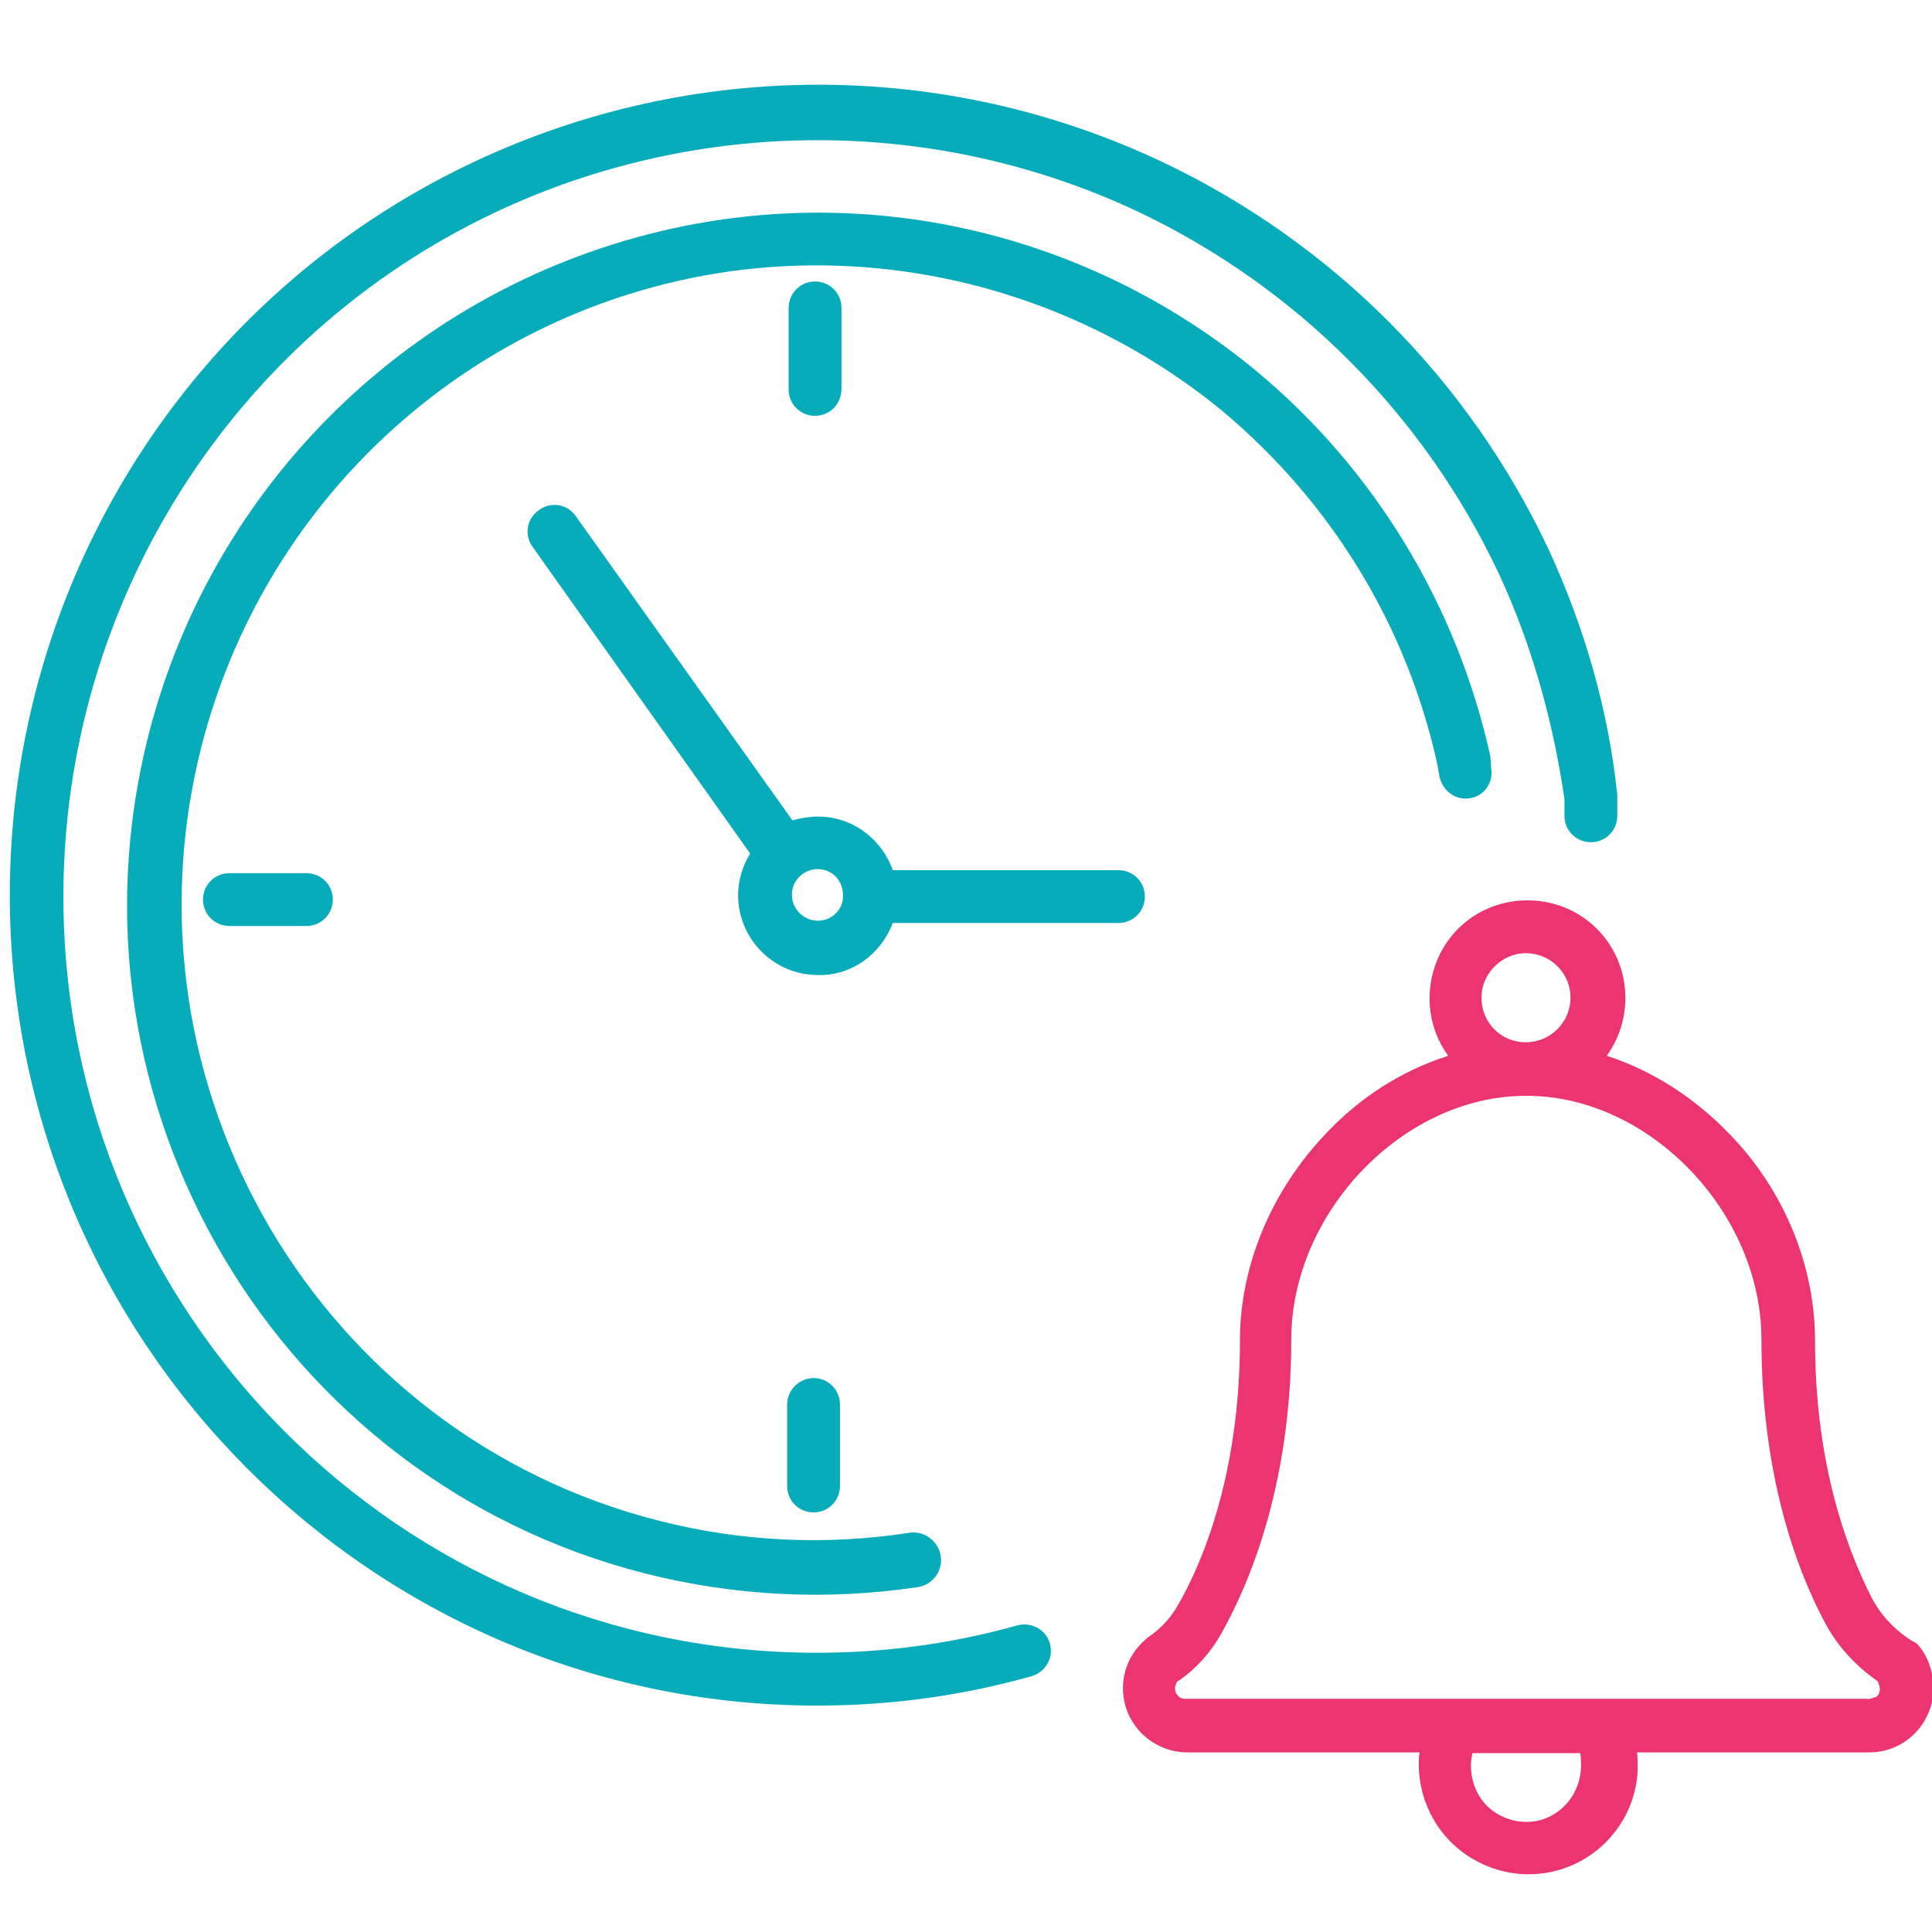
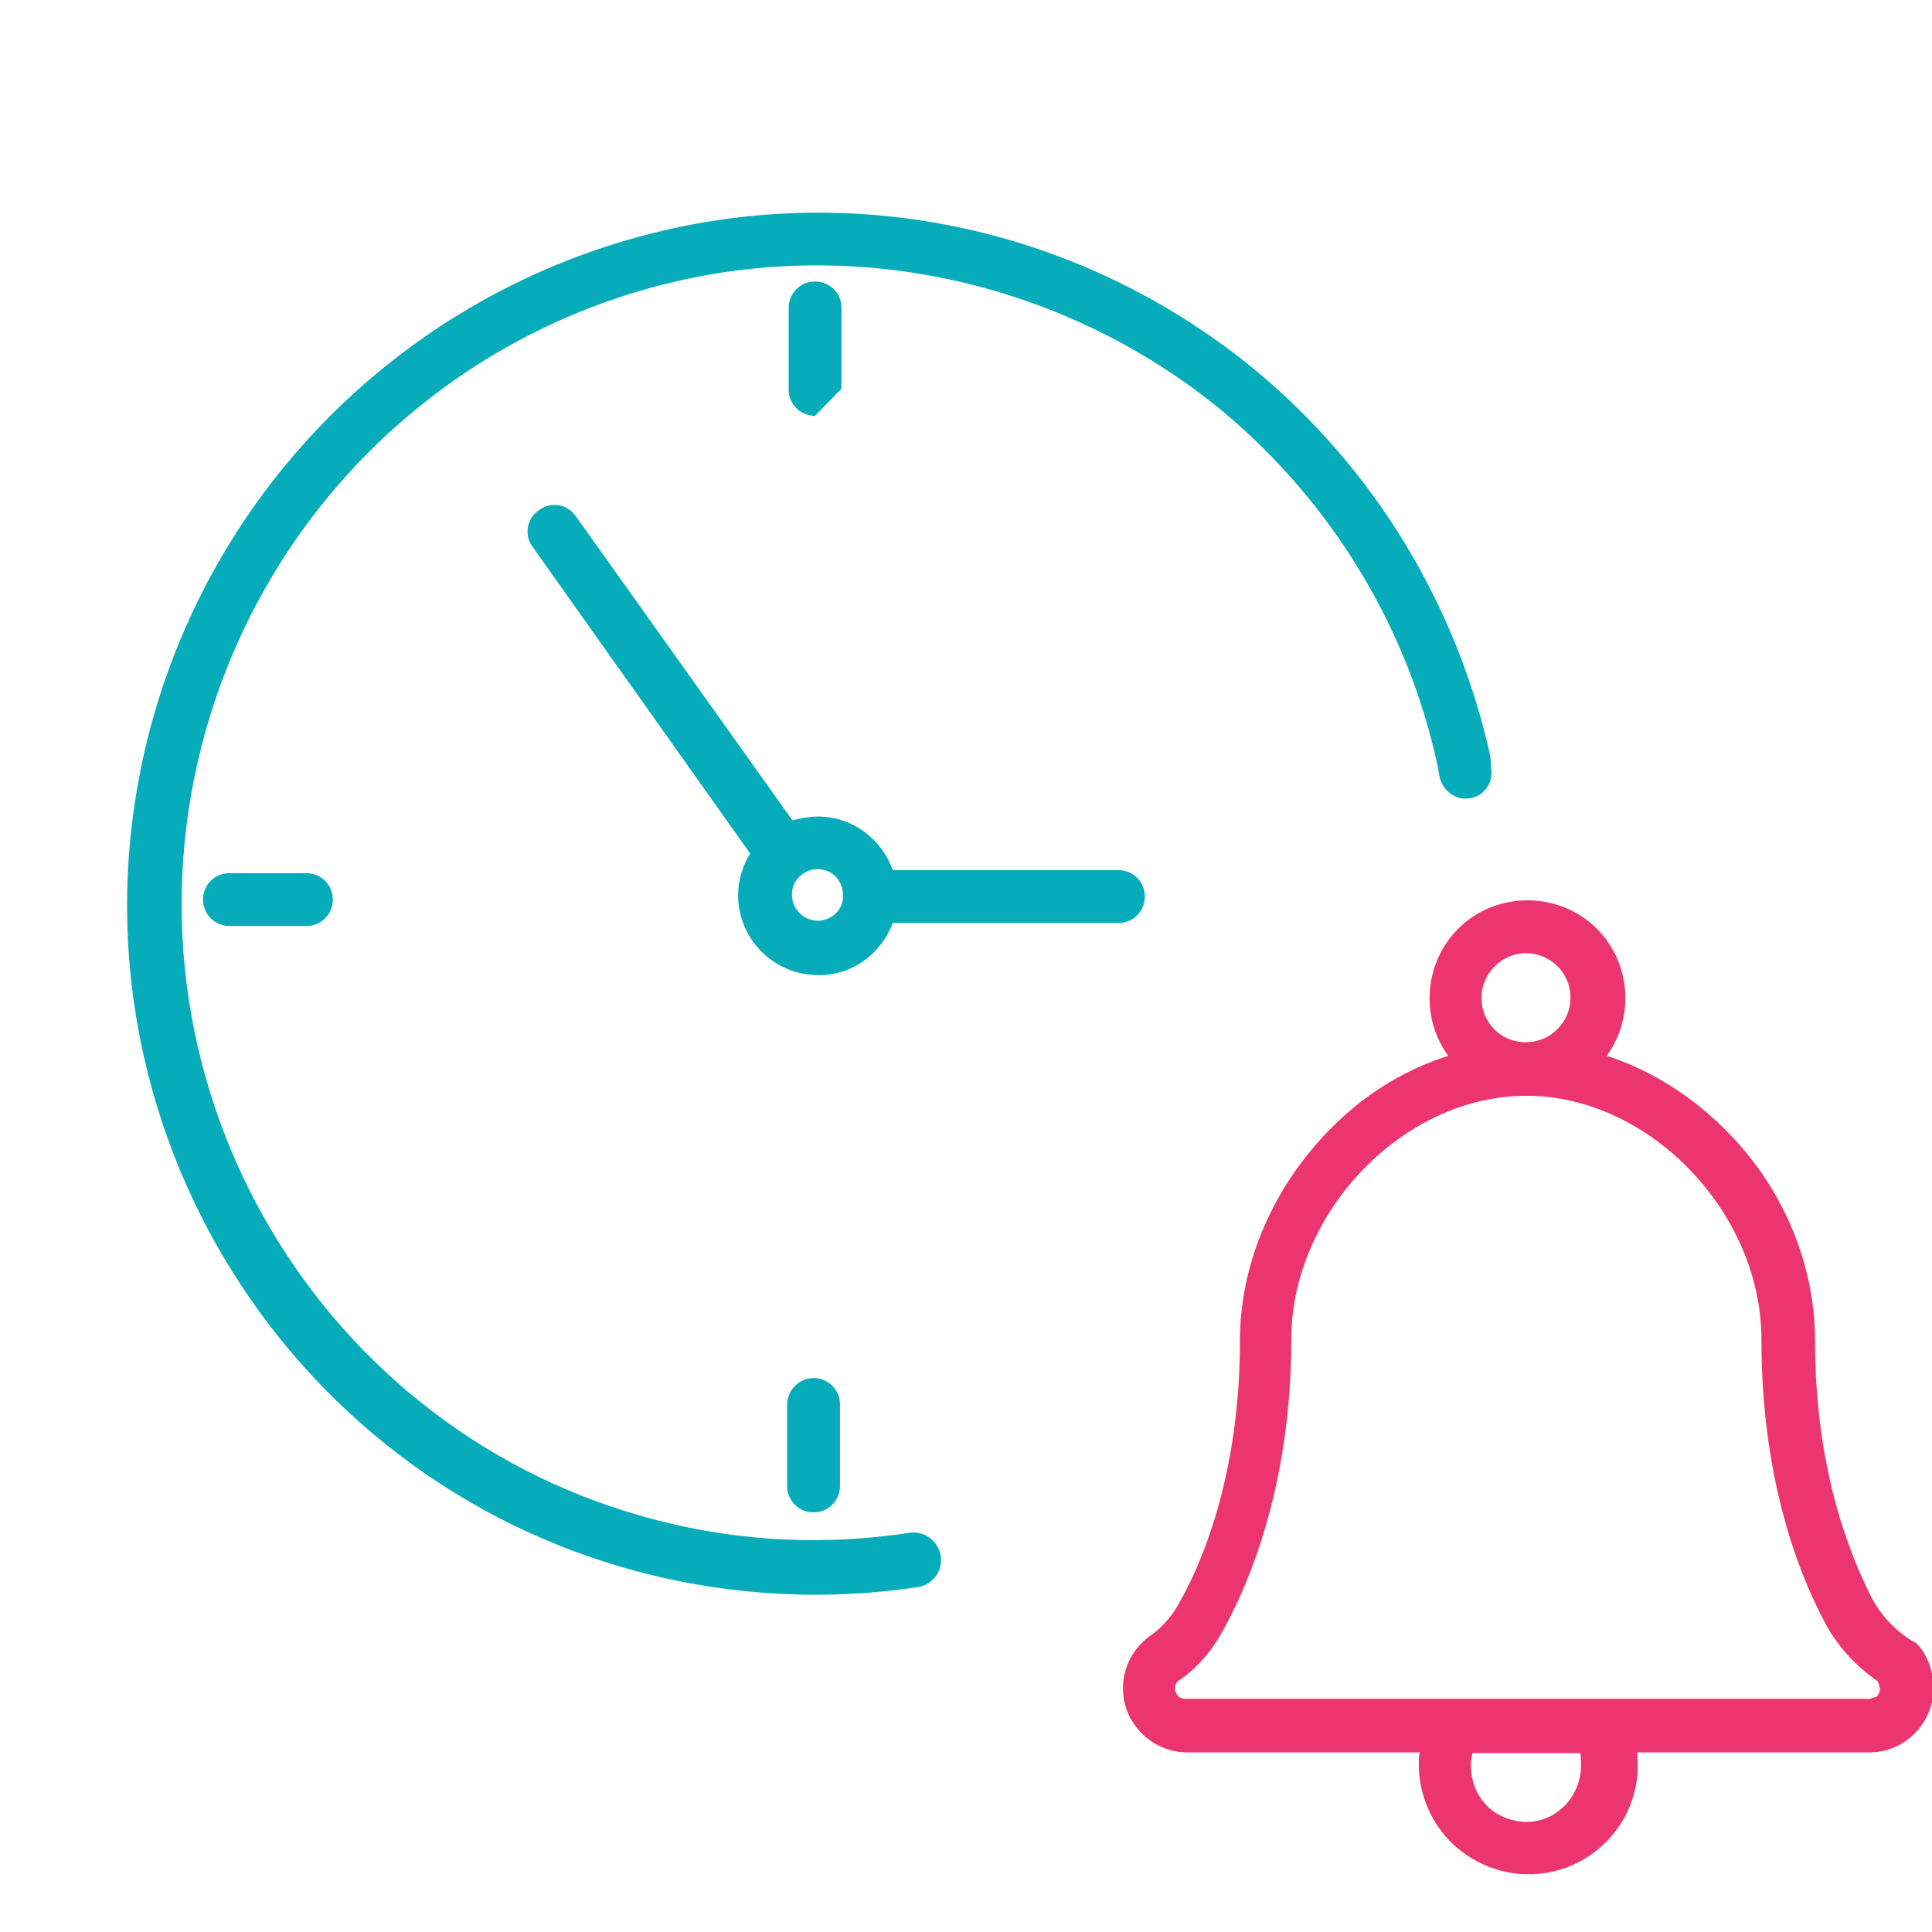
<svg xmlns="http://www.w3.org/2000/svg" version="1.1" id="Layer_1" x="0px" y="0px" viewBox="0 0 256 256" style="enable-background:new 0 0 256 256;" xml:space="preserve">
  <style type="text/css">
	.st0{fill:#06ACBA;}
	.st1{fill:#EC3470;}
	.st2{display:none;}
	.st3{display:inline;fill:#06ACBA;}
	.st4{display:inline;}
	.st5{display:inline;fill:#EC3470;}
</style>
  <g>
    <path class="st0" d="M118.3,122.3h29.9c2,0,3.5-1.6,3.5-3.5c0-2-1.6-3.5-3.5-3.5h-29.9c-1.5-4.2-5.4-7.1-9.9-7.1   c-1.1,0-2.3,0.2-3.4,0.5L76.3,68.4c-1.1-1.6-3.3-2-4.9-0.8c-1.6,1.1-2,3.3-0.8,4.9l28.8,40.6c-1,1.6-1.6,3.6-1.6,5.5   c0,5.8,4.7,10.6,10.6,10.6C112.8,129.3,116.7,126.5,118.3,122.3L118.3,122.3z M108.4,122c-1.4,0-2.6-0.8-3.2-2.1   c-0.5-1.3-0.3-2.7,0.7-3.7c1-1,2.4-1.3,3.7-0.8s2.1,1.8,2.1,3.2C111.8,120.5,110.2,122,108.4,122L108.4,122z" />
-     <path class="st0" d="M111.5,51.5V40.8c0-2-1.6-3.5-3.5-3.5c-2,0-3.5,1.6-3.5,3.5v10.8c0,2,1.6,3.5,3.5,3.5S111.5,53.6,111.5,51.5   L111.5,51.5z" />
+     <path class="st0" d="M111.5,51.5V40.8c0-2-1.6-3.5-3.5-3.5c-2,0-3.5,1.6-3.5,3.5v10.8c0,2,1.6,3.5,3.5,3.5L111.5,51.5z" />
    <path class="st0" d="M104.3,186.1v10.8c0,2,1.6,3.5,3.5,3.5c2,0,3.5-1.6,3.5-3.5v-10.8c0-2-1.6-3.5-3.5-3.5   S104.3,184.2,104.3,186.1L104.3,186.1z" />
    <path class="st0" d="M30.4,115.7c-2,0-3.5,1.6-3.5,3.5c0,2,1.6,3.5,3.5,3.5h10.2c2,0,3.5-1.6,3.5-3.5c0-2-1.6-3.5-3.5-3.5   L30.4,115.7z" />
    <path class="st1" d="M252.7,217c-2-1.4-3.6-3.2-4.7-5.3c-3.4-6.7-7.5-17.9-7.5-34.1c0-9.9-4.1-19.9-11.3-27.3   c-4.5-4.7-10.1-8.4-16.3-10.4c3.9-5.4,3.1-12.9-1.8-17.3c-4.9-4.4-12.5-4.4-17.4,0s-5.7,12-1.8,17.3c-6.3,2-11.8,5.6-16.3,10.4   c-7.2,7.6-11.3,17.5-11.3,27.3c0,18.1-5.2,30-8.4,35.4c-0.9,1.5-2.2,2.9-3.7,3.9c-0.3,0.2-0.6,0.5-0.9,0.8c-1.6,1.6-2.5,3.7-2.5,6   s0.9,4.4,2.5,6c1.6,1.6,3.8,2.5,6,2.5h30.8c-0.1,0.5-0.1,1.1-0.1,1.6c0,5.1,2.7,10,7.3,12.6c4.5,2.6,10,2.6,14.5,0   c4.5-2.6,7.3-7.5,7.2-12.6c0-0.5,0-1.1-0.1-1.6h30.8c2.3,0,4.4-0.9,6-2.5s2.5-3.8,2.5-6c0-1.8-0.6-4.3-2.3-6   C253.4,217.5,253,217.2,252.7,217L252.7,217z M196.3,132.2c0-3.2,2.7-5.9,5.9-5.9c3.2,0,5.9,2.6,5.9,5.9c0,3.2-2.6,5.9-5.9,5.9   h-0.1C198.9,138.1,196.3,135.5,196.3,132.2L196.3,132.2z M209.5,233.9c0,2.6-1.3,5.1-3.6,6.5s-5.1,1.3-7.4,0   c-2.3-1.3-3.6-3.8-3.6-6.5c0-0.5,0.1-1.1,0.2-1.6h14.3C209.5,232.9,209.5,233.4,209.5,233.9L209.5,233.9z M247.3,225.1h-90.2   c-0.4,0-0.8-0.1-1-0.4c-0.3-0.3-0.4-0.6-0.4-1c0-0.4,0.2-0.8,0.4-1h0.1c2.3-1.6,4.2-3.7,5.6-6.2c3.4-6,9.3-19.2,9.3-39   c0-16.8,14.8-32.3,31.1-32.3h0.1c16.2,0,31.1,15.4,31.1,32.3c0,17.5,4.4,29.9,8.3,37.3c1.6,3.1,4,5.8,7,7.9c0,0,0.1,0,0.1,0.1   c0.2,0.3,0.2,0.6,0.3,1c0,0.4-0.2,0.8-0.4,1C248.1,225,247.7,225.2,247.3,225.1L247.3,225.1z" />
-     <path class="st0" d="M205.2,72.8c-10.6-22.5-28.6-40.6-51.1-51.3c-28.9-13.7-62.4-13.7-91.4,0C25.2,39.2,1.3,77,1.3,118.6   c0,59.2,48,107.4,107,107.4c9.7,0,19.2-1.3,28.4-3.9c1.7-0.5,2.8-2.2,2.5-3.9l0,0c-0.3-2.1-2.4-3.4-4.5-2.8   c-8.6,2.4-17.4,3.6-26.5,3.6c-55.1,0-99.8-45-99.8-100.2c0-38.8,22.3-74.2,57.3-90.7c27-12.7,58.3-12.7,85.2,0   c21,10,37.8,26.9,47.7,47.9c4.4,9.5,7.2,19.6,8.7,29.9v2.2c0,2,1.6,3.5,3.5,3.5c2,0,3.5-1.6,3.5-3.5v-2.4c0-0.1,0-0.3,0-0.4   C213.1,93.9,209.9,83,205.2,72.8z" />
    <path class="st0" d="M197.6,101.9l-0.1-1.4c0-0.1-0.1-0.1,0-0.2c-4.4-20-15.3-38.1-31.1-51.2c-21.1-17.4-48.7-24.5-75.5-19.2   c-34.7,6.9-62.4,33.1-71.2,67.4c-12.5,49,17.1,98.8,65.8,111.2c11.9,3,24.1,3.6,36.1,1.8c2.7-0.4,4-3.5,2.4-5.7l0,0   c-0.8-1.1-2.1-1.7-3.5-1.5c-11,1.7-22.3,1.2-33.2-1.6c-44.9-11.4-72.1-57.5-60.6-102.6c8.1-31.7,33.6-55.9,65.6-62.2   c24.6-4.8,50.2,1.8,69.6,17.7c14.5,12.1,24.6,28.6,28.6,47.1l0.2,1.2c0.3,1.9,2,3.3,3.8,3.1C196.4,105.7,197.9,103.9,197.6,101.9z" />
  </g>
  <g class="st2">
    <path class="st3" d="M75.2,3c-1.9,0-3.5,1.6-3.5,3.5v8H44.3c-8.8,0-16,7.2-16,16V238c0,8.8,7.2,16,16,16H213c8.8,0,16-7.2,16-16   V30.5c0-8.8-7.2-16-16-16h-21.2v-8c0-1.9-1.6-3.5-3.5-3.5L75.2,3z M78.6,10h106.3v14.5H78.6V10z M213,21.5c5,0,9,4,9,9V238   c0,5-4,9-9,9H44.3c-5,0-9-4-9-9V30.5c0-5,4-9,9-9h27.4V28c0,1.9,1.6,3.5,3.5,3.5h113.2c1.9,0,3.5-1.6,3.5-3.5v-6.5H213z" />
-     <path class="st3" d="M62.7,136.1h57c1.9,0,3.5-1.6,3.5-3.5V66.5c0-1.9-1.6-3.5-3.5-3.5h-57c-1.9,0-3.5,1.6-3.5,3.5v66.1   C59.2,134.6,60.7,136.1,62.7,136.1z M66.1,70h50v59.2h-50V70z" />
    <path class="st3" d="M142.2,96.9h52.5c1.9,0,3.5-1.6,3.5-3.5s-1.6-3.5-3.5-3.5h-52.5c-1.9,0-3.5,1.6-3.5,3.5S140.2,96.9,142.2,96.9   z" />
    <path class="st3" d="M142.2,117.4h35.8c1.9,0,3.5-1.6,3.5-3.5c0-1.9-1.6-3.5-3.5-3.5h-35.8c-1.9,0-3.5,1.6-3.5,3.5   C138.7,115.8,140.2,117.4,142.2,117.4z" />
    <g class="st4">
      <path class="st1" d="M68.1,169v51.1c0,1.9,1.6,3.5,3.5,3.5c1.9,0,3.5-1.6,3.5-3.5V169c0-1.9-1.6-3.5-3.5-3.5    C69.7,165.5,68.1,167.1,68.1,169z" />
      <path class="st1" d="M92.5,195.1v25c0,1.9,1.6,3.5,3.5,3.5c1.9,0,3.5-1.6,3.5-3.5v-25c0-1.9-1.6-3.5-3.5-3.5    C94,191.6,92.5,193.2,92.5,195.1z" />
      <path class="st1" d="M119.6,179.9v40.3c0,1.9,1.6,3.5,3.5,3.5c1.9,0,3.5-1.6,3.5-3.5v-40.3c0-1.9-1.6-3.5-3.5-3.5    C121.2,176.4,119.6,178,119.6,179.9z" />
      <path class="st1" d="M150.5,164.7v55.4c0,1.9,1.6,3.5,3.5,3.5c1.9,0,3.5-1.6,3.5-3.5v-55.4c0-1.9-1.6-3.5-3.5-3.5    C152.1,161.2,150.5,162.8,150.5,164.7z" />
      <path class="st1" d="M181.4,144.1v76c0,1.9,1.6,3.5,3.5,3.5c1.9,0,3.5-1.6,3.5-3.5v-76c0-1.9-1.6-3.5-3.5-3.5    C183,140.6,181.4,142.2,181.4,144.1z" />
    </g>
    <path class="st3" d="M194.6,69.5h-52.5c-1.9,0-3.5,1.6-3.5,3.5s1.6,3.5,3.5,3.5h52.5c1.9,0,3.5-1.6,3.5-3.5S196.6,69.5,194.6,69.5z   " />
  </g>
  <g class="st2">
    <path class="st3" d="M80.5,90.6c4.8-2,10-3,15.2-3c1.8,0,3.3-1.5,3.3-3.3c0-1.8-1.5-3.3-3.3-3.3c-25.8,0-46.8,20.9-46.8,46.8   c0,25.8,20.9,46.8,46.8,46.8c0.9,0,1.7-0.3,2.3-0.9c0.6-0.6,1-1.4,1-2.3c0-0.9-0.3-1.7-1-2.3c-0.6-0.6-1.4-0.9-2.3-0.9   c-19.3,0-35.9-13.6-39.6-32.6C52.4,116.7,62.6,97.8,80.5,90.6L80.5,90.6z" />
    <path class="st3" d="M7.2,145.2l11.7,4c2,7,4.9,13.8,8.7,20l-5.1,11.4c-0.6,1.2-0.3,2.7,0.7,3.7l18.3,17.9c1,1,2.5,1.2,3.7,0.6   l11.2-5.5c6.3,3.7,13.2,6.4,20.3,8l4.4,11.7c0.5,1.3,1.7,2.1,3.1,2.2h0.1l11.4-0.3c1.8-0.1,3.2-1.5,3.2-3.3c0-1.8-1.5-3.2-3.3-3.2   l-9.1,0.2l-4.2-11.2c-0.4-1.1-1.3-1.8-2.4-2.1c-7.6-1.6-14.9-4.4-21.5-8.5c-1-0.6-2.2-0.7-3.2-0.2l-10.7,5.3l-15.1-14.7l4.9-10.9   c0.5-1,0.4-2.2-0.2-3.1c-4.2-6.6-7.3-13.8-9.3-21.3c-0.3-1.1-1.1-1.9-2.1-2.3l-11.2-3.8l-0.4-21l11.2-4.2c1.1-0.4,1.8-1.3,2.1-2.4   c1.6-7.6,4.4-14.9,8.5-21.5c0.6-1,0.7-2.2,0.2-3.2l-5.3-10.7l14.7-15.1l10.9,4.9c1,0.5,2.2,0.4,3.1-0.2c6.6-4.2,13.8-7.3,21.3-9.3   c1.1-0.3,1.9-1.1,2.3-2.1l3.8-11.2l11.9-0.2c1.8,0,3.2-1.5,3.2-3.3S97.4,37,95.6,37l-14.2,0.2c-1.4,0-2.6,0.9-3,2.2l-4,11.7   c-7,2-13.8,4.9-20,8.7L43,54.8c-1.2-0.6-2.7-0.3-3.7,0.7L21.5,73.9c-1,1-1.2,2.5-0.6,3.7l5.5,11.2c-3.7,6.3-6.4,13.2-8,20.3   l-11.7,4.3c-1.3,0.5-2.1,1.7-2.1,3.1L5,142.2C5.1,143.5,5.9,144.8,7.2,145.2z" />
    <g class="st4">
      <path class="st1" d="M238.7,111.3c-10-2.6-19.5,3.8-21.3,13.4H104.6c-1.8,0-3.3,1.5-3.3,3.3v0c0,1.8,1.5,3.3,3.3,3.3h112.8    c1.7,8.9,10.1,14.9,19,13.8c10.1-1.3,17.1-11.2,14.4-21.6C249.3,117.5,244.6,112.8,238.7,111.3z M241.8,135.5    c-4.7,4.7-12.8,4.1-16.7-2c-2.1-3.3-2.1-7.8,0-11.1c3.8-6.1,11.9-6.7,16.7-2C245.9,124.5,245.9,131.3,241.8,135.5L241.8,135.5z" />
      <path class="st1" d="M155.8,78.5c-9.6,0-17.4,7.8-17.4,17.4c0,2.9-1.2,5.7-3.2,7.7c-2,2-4.8,3.2-7.7,3.2h-22.7    c-1.8,0-3.3,1.5-3.3,3.3v0c0,1.8,1.5,3.3,3.3,3.3h22.7c9.6,0,17.4-7.8,17.4-17.4c0-2.9,1.2-5.7,3.2-7.7c2-2,4.8-3.2,7.7-3.2h27.4    c0.7,3.3,2.3,6.4,4.7,8.8c6.4,6.5,17.1,7,24.3,0.2c1.7-1.6,3.1-3.6,3.9-5.8c3.6-9.3-1-19-9.4-22.5c-6.5-2.7-13.9-1.2-18.8,3.8    c-2.4,2.5-4.1,5.6-4.7,8.9H155.8z M192.6,74.1c4.7-4.7,12.8-4.1,16.7,2c2.1,3.3,2.1,7.8,0,11.1c-3.8,6.1-11.9,6.7-16.7,2    c-2-2-3.1-4.7-3.1-7.5S190.6,76.1,192.6,74.1z" />
      <path class="st1" d="M200.1,157c-4.6,0-8.9,1.8-12.1,5c-2.4,2.4-4.1,5.5-4.7,8.8h-27.4c-2.9,0-5.7-1.1-7.7-3.2    c-2-2-3.2-4.8-3.2-7.7c0-9.6-7.8-17.4-17.4-17.4h-22.7c-1.8,0-3.3,1.5-3.3,3.3l0,0c0,1.8,1.5,3.3,3.3,3.3h22.7    c2.9,0,5.7,1.1,7.7,3.2c2.1,2,3.2,4.8,3.2,7.7c0,9.6,7.8,17.4,17.4,17.4h27.4c0.7,3.4,2.3,6.5,4.7,8.9c6.6,6.6,17.6,6.9,24.6-0.2    c3-3,4.7-7.2,4.8-11.5C217.5,164.5,209.5,157,200.1,157z M207.7,181.7c-4.7,4.7-12.8,4.1-16.6-2c-2.1-3.3-2.1-7.8,0-11.1    c3.5-5.5,10.5-6.6,15.3-3.1c0.8,0.6,1.3,1.5,1.3,2.5L207.7,181.7z" />
      <path class="st1" d="M120.6,177.6l9.2,24.9c3.1,8.3,11,13.8,19.8,13.8h4.3c2.6,8.7,11.5,14.2,20.8,11.9c4.4-1.1,8.3-4,10.6-7.9    c5-8.7,1.8-19.2-6.3-23.8c-6.8-3.8-15.3-2.7-20.7,2.8c-2.8,2.8-4.5,6.6-5,10.5h-3.7c-6.1,0-11.6-3.8-13.7-9.6l-9.2-24.9    c-3.1-8.3-7.4-13.8-16.2-13.8h-5.7c-1.8,0-3.3,1.5-3.3,3.3l0,0c0,1.8,1.5,3.3,3.3,3.3h5.7C116.5,168.1,118.4,171.9,120.6,177.6z     M162.8,203.9c4.3-4.3,11.6-4.3,15.8,0.8c1.8,2.1,2.7,5,2.4,7.8c-0.7,6.5-6.7,10.6-12.7,9.4c-5-1-8.6-5.4-8.6-10.5    C159.7,208.6,160.8,205.9,162.8,203.9z" />
      <path class="st1" d="M153.9,39.5h-4.3c-8.8,0-16.7,5.5-19.8,13.8l-9.2,24.9c-2.1,5.7-4,9.5-10.1,9.6h-5.7c-1.8,0-3.3,1.5-3.3,3.3    v0c0,1.8,1.5,3.3,3.3,3.3h5.7c8.8,0,13.2-5.5,16.2-13.8l9.2-24.9c2.1-5.7,7.6-9.5,13.7-9.6h3.7c0.4,4,2.2,7.7,5,10.5    c6.4,6.3,16.8,6.8,23.8,0.4c3.3-3.1,5.4-7.4,5.5-11.9c0.2-9.9-7.5-17.5-16.8-17.7C163,27.1,156.1,32.1,153.9,39.5z M162.8,36.9    c4.3-4.3,11.6-4.3,15.8,0.8c1.8,2.1,2.7,5,2.4,7.8c-0.7,6.5-6.7,10.6-12.7,9.4c-5-1-8.6-5.4-8.6-10.5    C159.7,41.6,160.8,38.9,162.8,36.9z" />
    </g>
  </g>
  <g class="st2">
    <path class="st5" d="M239.8,39.2l-18.6,18.6V15.2c0-1.9-1.6-3.5-3.5-3.5h-76.8c-1.9,0-3.5,1.6-3.5,3.5s1.6,3.5,3.5,3.5l0,0h73.3   v39.2l-18.6-18.6c-1.4-1.4-3.5-1.4-4.9-0.1c-1.4,1.4-1.4,3.5-0.1,4.9c0,0,0,0,0.1,0.1l24.7,24.4c1.4,1.4,3.6,1.4,4.9,0l0,0   l24.5-24.5c1.4-1.4,1.4-3.5,0.1-4.9C243.5,37.9,241.3,37.9,239.8,39.2C239.9,39.2,239.9,39.2,239.8,39.2L239.8,39.2z" />
    <path class="st5" d="M115.2,237.4h-75v-39.2l18.6,18.6c1.4,1.4,3.6,1.3,4.9-0.1c1.3-1.4,1.3-3.5,0-4.8l-24.5-24.5   c-1.4-1.4-3.6-1.4-4.9,0l0,0L9.7,211.9c-1.4,1.4-1.4,3.5-0.1,4.9c1.4,1.4,3.5,1.4,4.9,0.1c0,0,0,0,0.1-0.1l18.6-18.6v42.6   c0,1.9,1.6,3.5,3.5,3.5h78.5c1.9,0,3.5-1.6,3.5-3.5C118.7,239,117.1,237.4,115.2,237.4z" />
    <g class="st4">
      <path class="st0" d="M240.9,196.1l-13.4-1.8c-2.7,5.1-6.2,9.8-10.2,14l5.9,11.9c0.9,1.8,0.3,4.1-1.5,5.2l-18.6,11.5    c-1.7,1.1-4.1,0.7-5.3-1l-8-10.7c-5.5,1.7-11.2,2.7-17.1,2.9l-4.4,12.7c-0.7,1.9-2.7,3.1-4.8,2.6l-21.3-5c-2-0.5-3.3-2.4-3.1-4.5    l1.8-13.4c-5.1-2.7-9.8-6.2-14-10.2l-11.9,5.9c-1.8,0.9-4.1,0.3-5.2-1.5l-11.5-18.6c-1.1-1.7-0.7-4.1,1-5.3l10.7-8    c-1.7-5.5-2.7-11.2-2.9-17.1l-12.6-4.3c-1.9-0.7-3.1-2.7-2.6-4.8l5-21.3c0.5-2,2.4-3.3,4.5-3.1l13.4,1.8c2.7-5.1,6.2-9.8,10.2-14    l-5.9-11.9c-0.9-1.8-0.3-4.1,1.5-5.2l18.4-11.5c1.7-1.1,4.1-0.7,5.3,1l8,10.7c5.5-1.7,11.2-2.7,17-2.9l4.4-12.7    c0.7-1.9,2.7-3.1,4.8-2.6l21.3,5c2,0.5,3.3,2.4,3.1,4.5l-1.8,13.4c5.1,2.7,9.8,6.2,14,10.2l11.9-5.9c1.8-0.9,4.1-0.3,5.2,1.5    l11.5,18.6c1.1,1.7,0.7,4.1-1,5.3l-10.7,8c1.7,5.5,2.7,11.2,2.9,17l12.7,4.4c1.9,0.7,3.1,2.7,2.6,4.8l-5,21.3    C244.8,195,242.9,196.4,240.9,196.1z M243.3,173.6l-12.3-4.2c-1.7-0.6-2.8-2.2-2.8-4c0.1-7-1.1-13.9-3.5-20.5    c-0.6-1.7,0-3.6,1.4-4.7l10.3-7.7l-7.8-12.7l-11.6,5.8c-1.6,0.8-3.6,0.5-4.9-0.9c-4.8-5.1-10.4-9.2-16.7-12.2    c-1.6-0.8-2.6-2.5-2.3-4.3l1.8-12.8L180.4,92l-4.2,12.3c-0.6,1.7-2.2,2.8-4,2.8c-7-0.1-13.9,1.1-20.5,3.5c-1.7,0.6-3.6,0-4.7-1.4    l-7.7-10.3l-12.5,7.8l5.8,11.6c0.8,1.6,0.5,3.6-0.9,4.9c-5.1,4.8-9.2,10.4-12.2,16.7c-0.8,1.6-2.5,2.6-4.3,2.3l-12.8-1.8L99,155    l12.1,4.2c1.7,0.6,2.8,2.2,2.8,4c-0.1,7,1.1,13.9,3.5,20.5c0.6,1.7,0,3.6-1.4,4.7l-10.3,7.7l7.8,12.7l11.6-5.8    c1.6-0.8,3.6-0.5,4.9,0.9c4.8,5.1,10.4,9.2,16.7,12.2c1.6,0.8,2.6,2.5,2.3,4.3l-1.8,12.8l14.6,3.5l4.2-12.3c0.6-1.7,2.2-2.8,4-2.8    c7,0.1,13.9-1.1,20.5-3.5c1.7-0.6,3.6,0,4.7,1.4l7.7,10.3l12.7-7.8l-5.8-11.6c-0.8-1.6-0.5-3.6,0.9-4.9    c5.1-4.8,9.2-10.4,12.2-16.7c0.8-1.6,2.5-2.6,4.3-2.3l12.8,1.8L243.3,173.6z" />
      <path class="st0" d="M160.4,209.7c-25.1-5.9-40.6-31.1-34.7-56.2c5.9-25.1,31.1-40.6,56.2-34.7c25.1,5.9,40.6,31.1,34.7,56.2l0,0    C210.6,200.1,185.5,215.6,160.4,209.7z M180.1,125.9c-21.2-5-42.4,8.1-47.4,29.3c-5,21.2,8.1,42.4,29.3,47.4s42.4-8.1,47.4-29.3    l0,0C214.4,152.2,201.4,130.9,180.1,125.9L180.1,125.9z" />
    </g>
    <g class="st4">
-       <path class="st0" d="M17.1,69.5c0.6-3.5,1.6-6.8,2.9-10.1l-5.9-5.8c-1.5-1.5-1.6-3.8-0.3-5.3l9.5-11.6c1.3-1.6,3.6-1.9,5.2-0.8    l7,4.7c2.9-2,6-3.7,9.2-4.9v-8.3c0-2,1.6-3.8,3.5-4L63,21.6c2-0.2,3.9,1.2,4.4,3.2l1.6,8.1c3.5,0.6,6.8,1.6,10,2.9l5.9-6    c1.5-1.5,3.8-1.6,5.3-0.3l11.6,9.5c1.6,1.3,1.9,3.6,0.8,5.2L98,51.4c2,2.9,3.7,6,4.9,9.2l8.3-0.1c2,0,3.8,1.6,4,3.6l1.6,14.9    c0.2,2-1.2,3.9-3.2,4.3l-8.1,1.6c-0.6,3.5-1.6,6.8-2.9,10l6,5.9c1.5,1.5,1.6,3.8,0.3,5.3l-9.5,11.6c-1.3,1.6-3.6,1.9-5.2,0.8    l-7-4.7c-2.9,2-6,3.7-9.2,4.9l0.1,8.3c0,2-1.6,3.8-3.6,4l-14.9,1.6c-2,0.2-3.9-1.2-4.3-3.2l-1.6-8.1c-3.5-0.6-6.8-1.6-10-2.9    l-5.9,6c-1.5,1.5-3.8,1.6-5.3,0.3l-11.6-9.5c-1.6-1.3-1.9-3.6-0.8-5.2l4.7-7c-2-2.9-3.7-6-4.9-9.2l-8.3,0.1c-2,0-3.8-1.6-4-3.6    L5.7,75.4c-0.2-2,1.2-3.9,3.2-4.3L17.1,69.5z M12,86.4l8-0.1c1.9,0,3.5,1.2,4.1,3c1.4,4.5,3.7,8.8,6.7,12.6    c1.1,1.4,1.2,3.4,0.2,4.9l-4.4,6.7l6.4,5.3l5.7-5.8c1.3-1.3,3.3-1.6,4.9-0.8c4.3,2.2,9,3.5,13.7,4c1.9,0.2,3.3,1.5,3.7,3.4    l1.5,7.8l8.1-0.8l-0.1-8c0-1.9,1.2-3.5,3-4.1c4.5-1.4,8.8-3.7,12.6-6.7c1.4-1.1,3.4-1.2,4.9-0.2l6.7,4.4l5.3-6.4l-5.8-5.7    c-1.3-1.3-1.6-3.3-0.8-4.9c2.2-4.3,3.5-9,4-13.7c0.2-1.9,1.5-3.3,3.4-3.7l7.8-1.5l-0.8-8.1l-8,0.1c-1.9,0-3.5-1.2-4.1-3    c-1.4-4.5-3.7-8.8-6.7-12.6c-1.1-1.4-1.2-3.4-0.2-4.9l4.4-6.7l-6.4-5.3l-5.7,5.8c-1.3,1.3-3.4,1.6-5,0.8c-4.3-2.2-9-3.5-13.7-4    c-1.9-0.2-3.3-1.5-3.7-3.4l-1.5-7.8l-8,0.9l0.1,8c0,1.9-1.2,3.5-3,4.1c-4.5,1.4-8.8,3.7-12.6,6.7c-1.4,1.1-3.4,1.2-4.9,0.2    L25,42.4l-5.1,6.4l5.7,5.6c1.3,1.3,1.6,3.3,0.8,4.9c-2.2,4.3-3.5,9-4,13.7c-0.3,1.9-1.6,3.3-3.4,3.6l-7.8,1.5L12,86.4z" />
-       <path class="st0" d="M58.3,47.9C74.5,46.2,89,57.9,90.7,74.1c1.6,16.2-10.1,30.7-26.3,32.4c-16.2,1.6-30.7-10.1-32.5-26.3    c-0.8-7.8,1.6-15.5,6.4-21.6C43.4,52.5,50.4,48.6,58.3,47.9z M37.7,79.6c1.3,13.1,13.1,22.5,26.1,21.2    c13.1-1.3,22.5-13.1,21.2-26.1S71.9,52.2,58.8,53.5c-6.3,0.6-12,3.8-16,8.6C38.9,67.1,36.9,73.3,37.7,79.6L37.7,79.6z" />
-     </g>
+       </g>
  </g>
</svg>